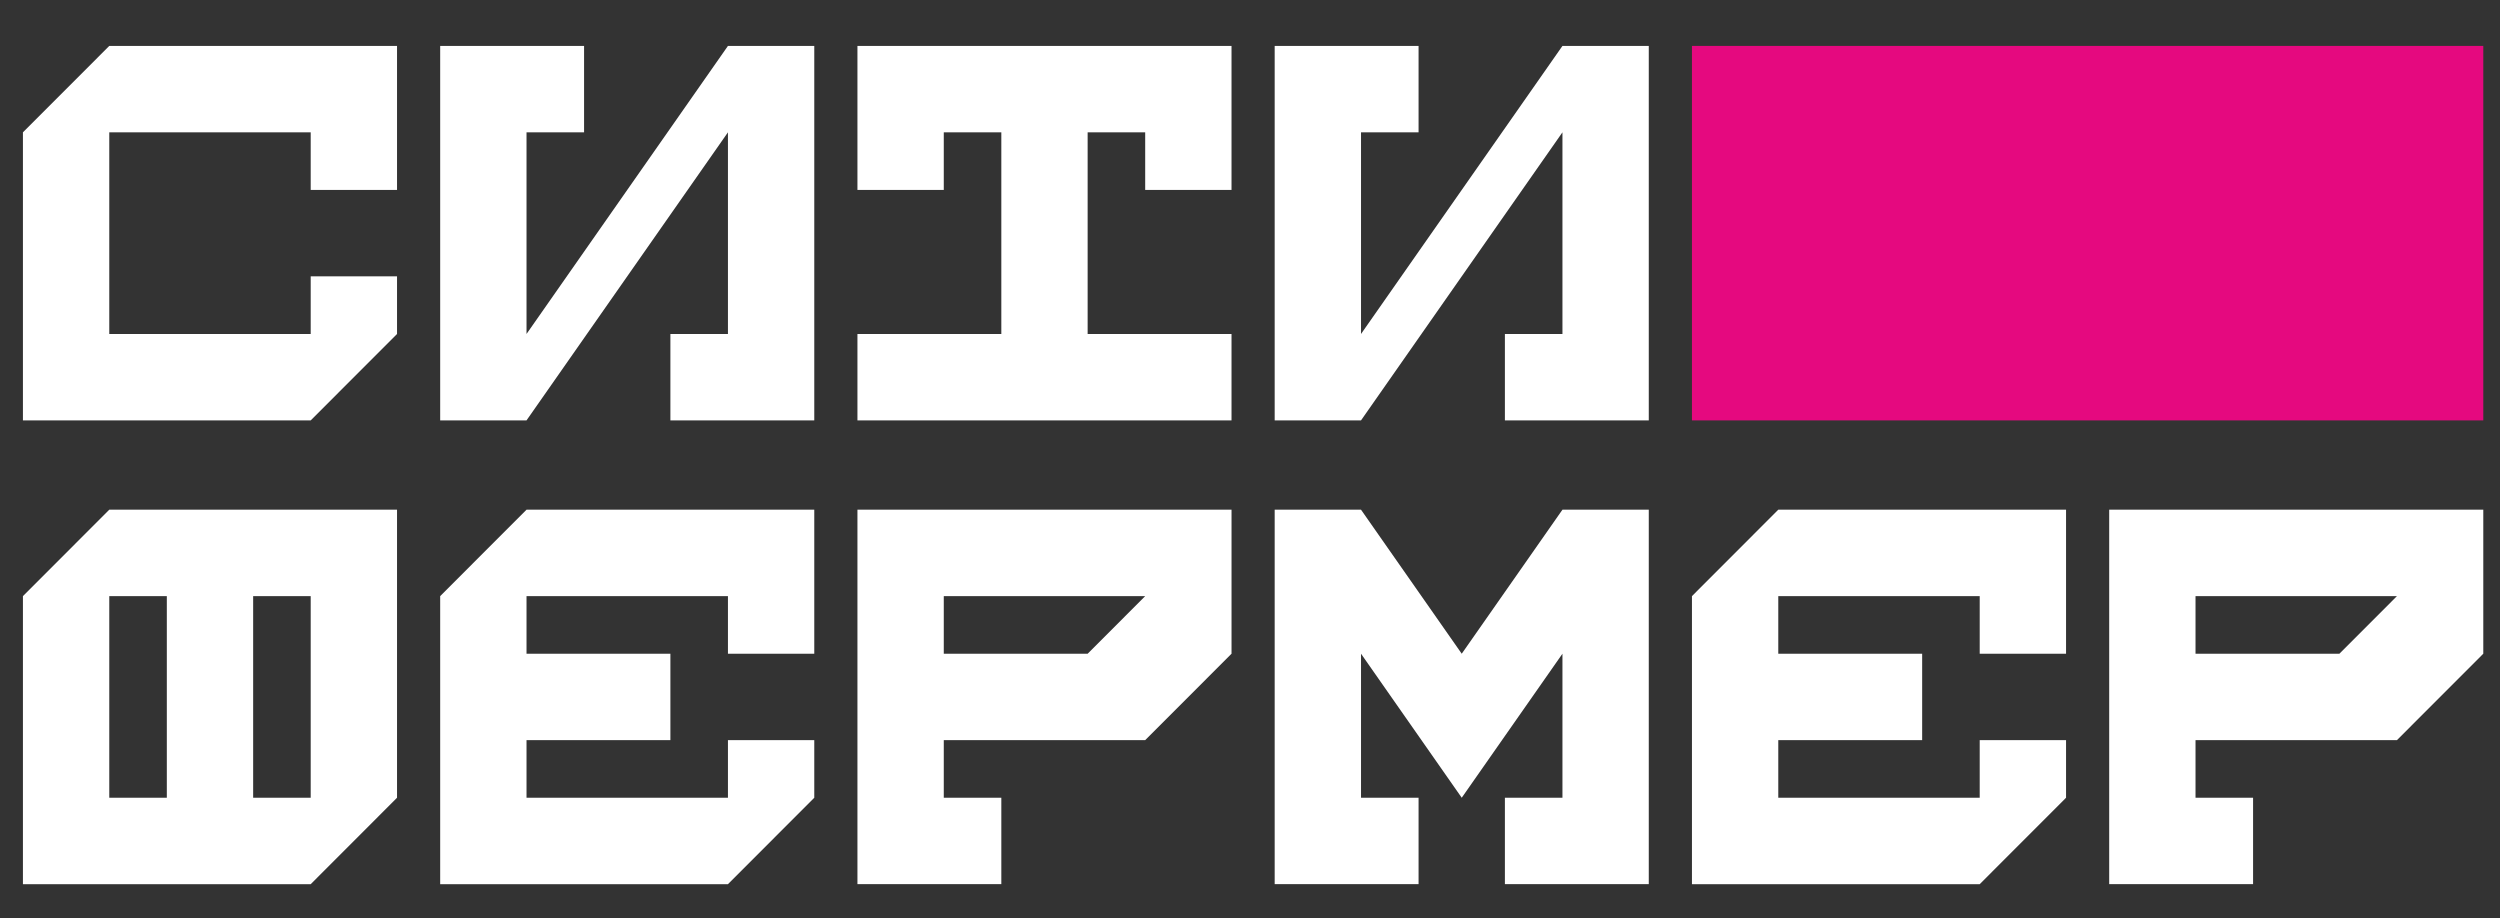
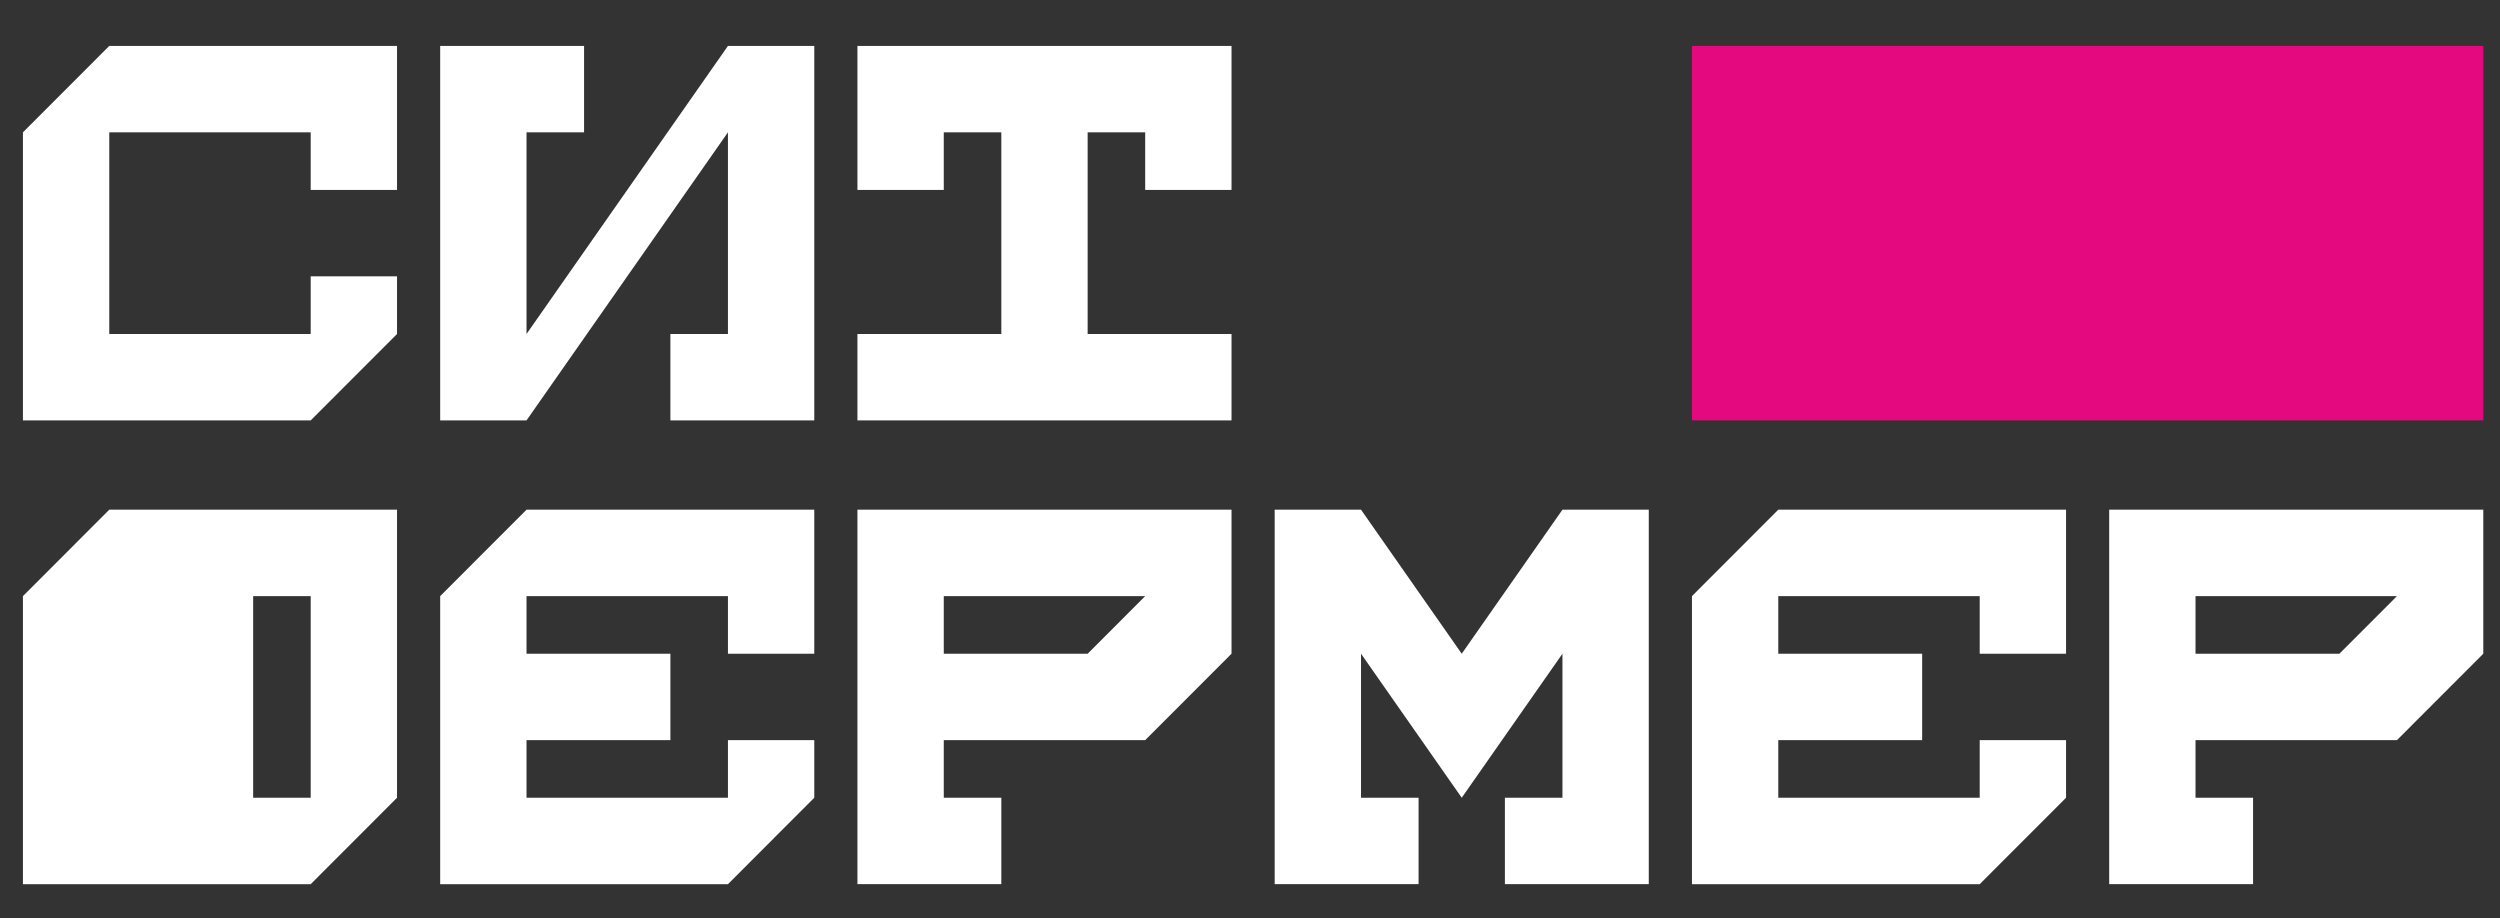
<svg xmlns="http://www.w3.org/2000/svg" width="196" height="72" viewBox="0 0 196 72" fill="none">
  <rect x="0" y="0" width="196" height="72" fill="#333333" stroke="none" />
  <path fill-rule="evenodd" clip-rule="evenodd" d="M1.798 10.375V32.959H24.359L31.127 26.184V21.667H24.359V26.184C19.094 26.184 13.831 26.184 8.567 26.184C8.567 20.914 8.567 15.645 8.567 10.375C13.831 10.375 19.094 10.375 24.359 10.375V14.892H31.127V3.6H8.567L1.798 10.375H1.798Z" fill="white" />
  <path fill-rule="evenodd" clip-rule="evenodd" d="M34.51 32.958H41.279C46.543 25.43 51.806 17.903 57.071 10.374C57.071 15.644 57.071 20.913 57.071 26.183H52.559V32.958H63.839C63.839 23.172 63.839 13.385 63.839 3.6H57.071C51.805 11.13 46.619 18.547 41.279 26.184C41.279 20.914 41.279 15.645 41.279 10.375H45.791V3.6H34.51C34.51 13.386 34.51 23.173 34.51 32.958Z" fill="white" />
-   <path fill-rule="evenodd" clip-rule="evenodd" d="M99.935 32.958H106.704C111.968 25.43 117.232 17.903 122.496 10.374C122.496 15.644 122.496 20.913 122.496 26.183H117.984V32.958H129.264C129.264 23.172 129.264 13.385 129.264 3.6H122.496C117.219 11.145 112.043 18.548 106.704 26.184C106.704 20.914 106.704 15.645 106.704 10.375H111.216V3.6H99.935C99.935 13.386 99.935 23.173 99.935 32.958Z" fill="white" />
  <path fill-rule="evenodd" clip-rule="evenodd" d="M67.223 14.892H73.992V10.375H78.504C78.504 15.645 78.504 20.914 78.504 26.184H67.223V32.959C77 32.959 86.776 32.959 96.551 32.959V26.184H85.271C85.271 20.914 85.271 15.645 85.271 10.375H89.783V14.892H96.551V3.6C86.775 3.6 76.999 3.6 67.223 3.6V14.892Z" fill="white" />
-   <path fill-rule="evenodd" clip-rule="evenodd" d="M24.359 46.736C24.359 52.005 24.359 57.274 24.359 62.544H19.847C19.847 57.274 19.847 52.005 19.847 46.736H24.359ZM8.567 39.96L1.798 46.736C1.798 54.264 1.798 61.791 1.798 69.319C9.318 69.319 16.838 69.319 24.359 69.319L31.127 62.544C31.127 55.016 31.127 47.489 31.127 39.96H24.359H19.847H8.567ZM8.567 46.736H13.079C13.079 52.005 13.079 57.274 13.079 62.544H8.567C8.567 57.274 8.567 52.005 8.567 46.736Z" fill="white" />
+   <path fill-rule="evenodd" clip-rule="evenodd" d="M24.359 46.736C24.359 52.005 24.359 57.274 24.359 62.544H19.847C19.847 57.274 19.847 52.005 19.847 46.736H24.359ZM8.567 39.96L1.798 46.736C1.798 54.264 1.798 61.791 1.798 69.319C9.318 69.319 16.838 69.319 24.359 69.319L31.127 62.544C31.127 55.016 31.127 47.489 31.127 39.96H24.359H19.847H8.567ZM8.567 46.736H13.079H8.567C8.567 57.274 8.567 52.005 8.567 46.736Z" fill="white" />
  <path fill-rule="evenodd" clip-rule="evenodd" d="M52.559 58.027V51.252H41.279V46.736C46.543 46.736 51.806 46.736 57.071 46.736V51.252H63.839V39.96C56.319 39.96 48.8 39.96 41.279 39.96L34.51 46.736C34.51 54.264 34.51 61.791 34.51 69.319C42.03 69.319 49.55 69.319 57.071 69.319L63.839 62.544V58.027H57.071V62.544C51.806 62.544 46.543 62.544 41.279 62.544V58.027H52.559Z" fill="white" />
  <path fill-rule="evenodd" clip-rule="evenodd" d="M150.697 58.027V51.252H139.417V46.736C144.681 46.736 149.945 46.736 155.209 46.736V51.252H161.978V39.96C154.458 39.96 146.938 39.96 139.417 39.96L132.649 46.736C132.649 54.264 132.649 61.791 132.649 69.319C140.168 69.319 147.688 69.319 155.209 69.319L161.978 62.544V58.027H155.209V62.544C149.945 62.544 144.681 62.544 139.417 62.544V58.027H150.697Z" fill="white" />
  <path fill-rule="evenodd" clip-rule="evenodd" d="M89.784 46.735L85.272 51.252H73.992V46.735H89.784ZM67.223 39.96C67.223 49.746 67.223 59.533 67.223 69.318H78.504V62.543H73.992V58.026C79.256 58.026 84.519 58.026 89.784 58.026L96.552 51.251V39.959C86.776 39.959 77 39.959 67.225 39.959L67.223 39.96Z" fill="white" />
  <path fill-rule="evenodd" clip-rule="evenodd" d="M187.921 46.735L183.409 51.252H172.129V46.735H187.921ZM165.361 39.96C165.361 49.746 165.361 59.533 165.361 69.318H176.641V62.543H172.129V58.026C177.393 58.026 182.657 58.026 187.921 58.026L194.69 51.251V39.959C184.913 39.959 175.137 39.959 165.362 39.959L165.361 39.96Z" fill="white" />
  <path fill-rule="evenodd" clip-rule="evenodd" d="M99.935 39.96C99.935 49.746 99.935 59.533 99.935 69.318H111.216V62.543H106.704V51.251C109.335 55.014 111.968 58.778 114.6 62.543C117.232 58.779 119.864 55.015 122.496 51.251V62.543H117.984V69.318H129.264C129.264 59.532 129.264 49.745 129.264 39.96H122.496C119.863 43.724 117.232 47.488 114.6 51.252C111.968 47.488 109.335 43.724 106.704 39.96H99.935Z" fill="white" />
  <path d="M194.69 3.6H132.649V32.959H194.69V3.6Z" fill="#E5097F" />
</svg>